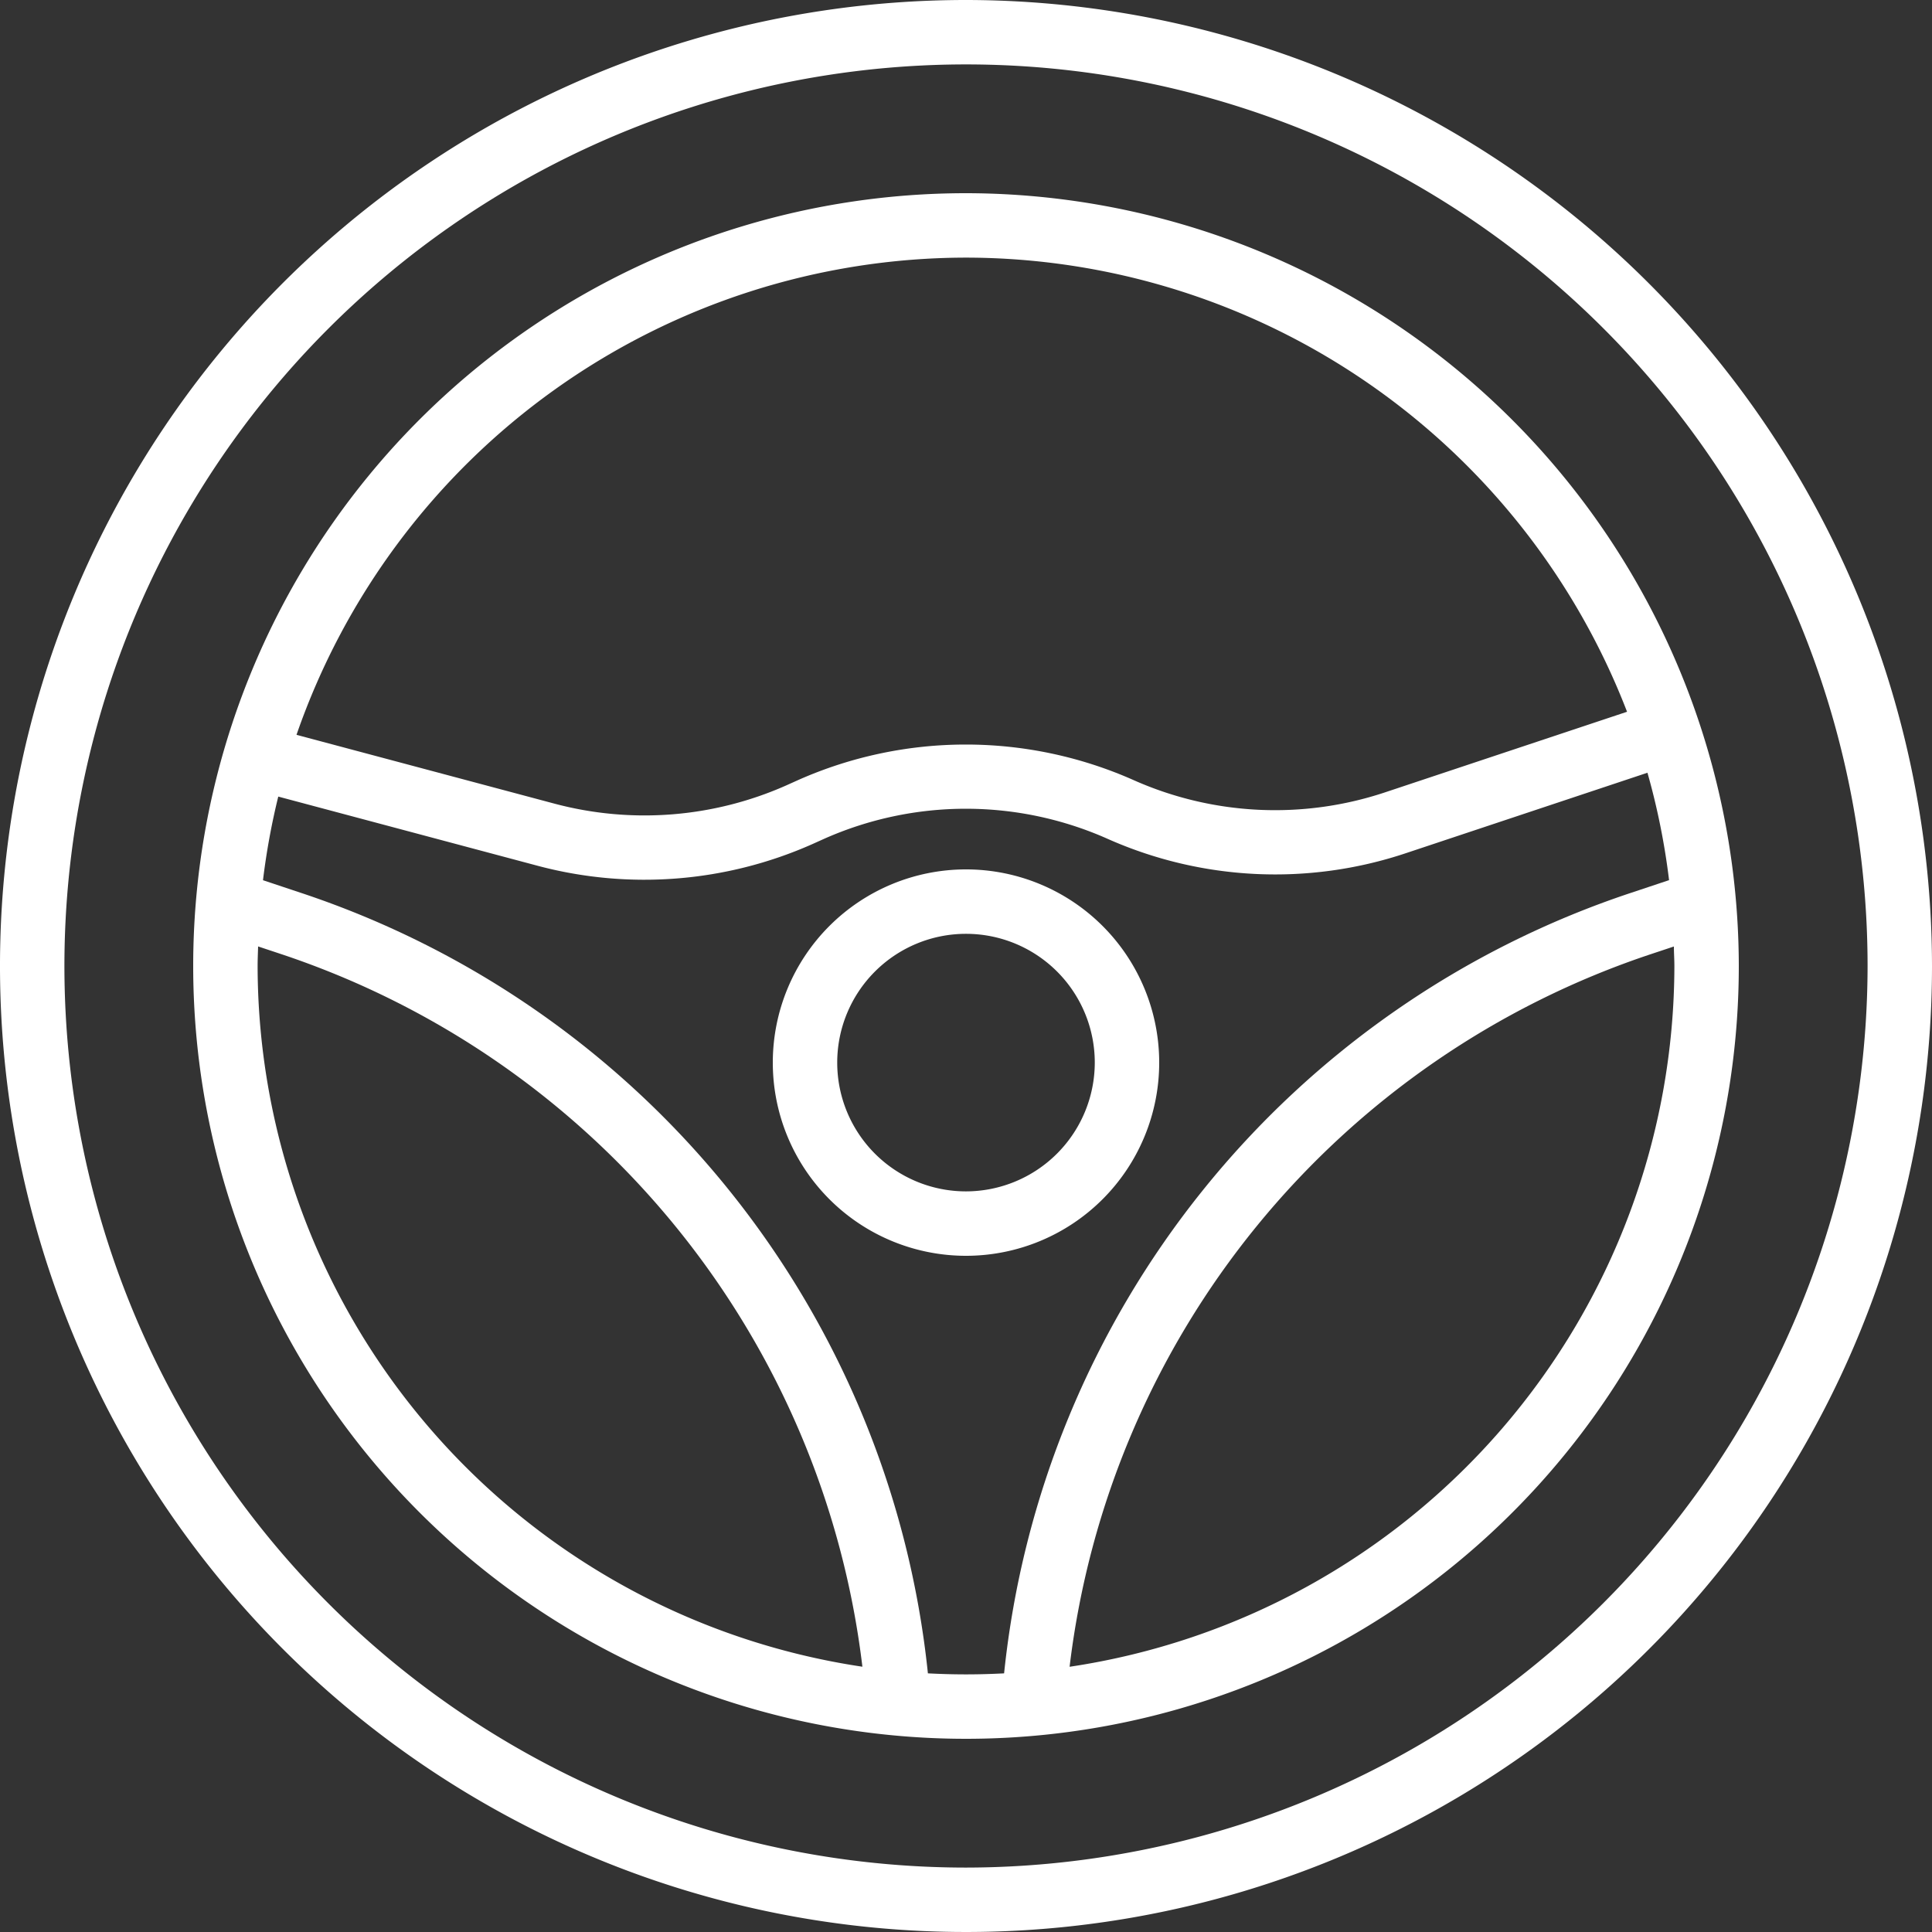
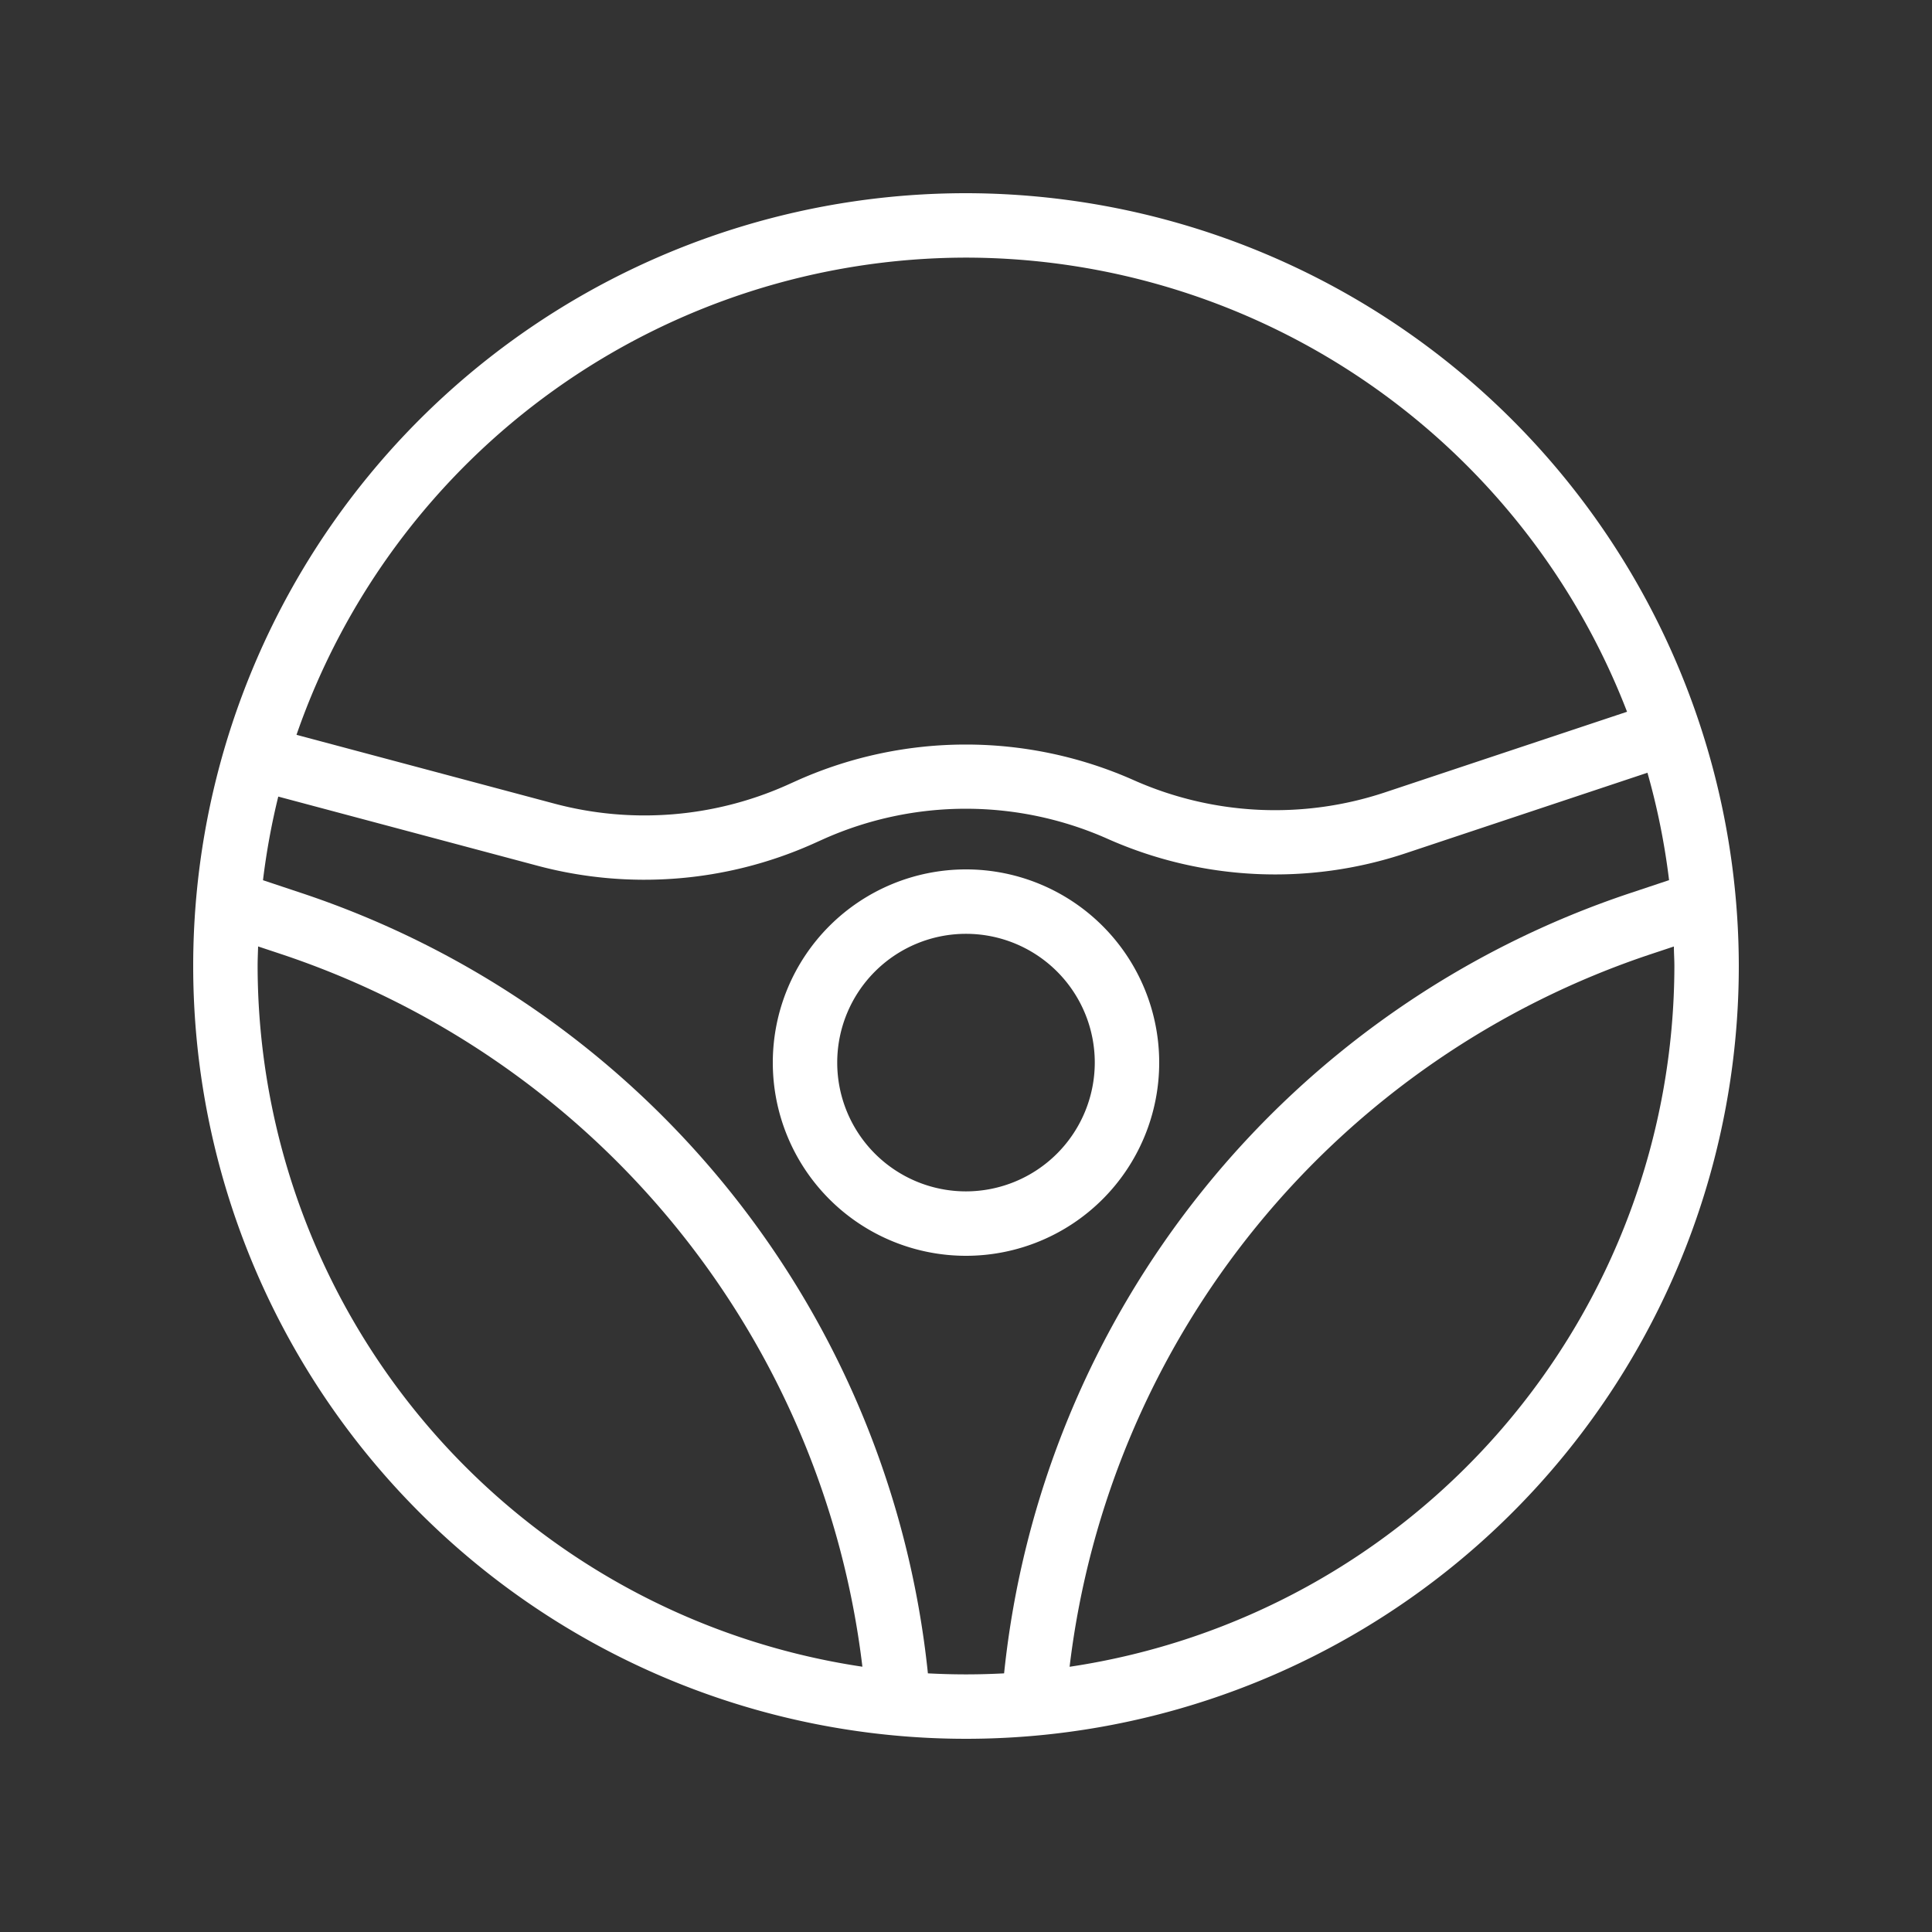
<svg xmlns="http://www.w3.org/2000/svg" width="32" height="32" viewBox="0 0 32 32">
  <rect x="0" y="0" width="32" height="32" fill="#333333" stroke="none" />
  <g transform="translate(12.8 14.4)">
    <path d="M195.2,216a3.2,3.2,0,1,0,3.2,3.2A3.2,3.2,0,0,0,195.2,216Zm0,5.333a2.133,2.133,0,1,1,2.133-2.133A2.136,2.136,0,0,1,195.2,221.333Z" transform="translate(-192 -216)" fill="#fff" />
  </g>
-   <path d="M16,0A16,16,0,1,0,32,16,16.018,16.018,0,0,0,16,0Zm0,30.933A14.933,14.933,0,1,1,30.933,16,14.95,14.95,0,0,1,16,30.933Z" fill="#fff" />
  <g transform="translate(3.2 3.2)">
    <path d="M60.8,48A12.8,12.8,0,1,0,73.6,60.8,12.815,12.815,0,0,0,60.8,48Zm0,1.067a11.75,11.75,0,0,1,10.949,7.522l-4,1.332a5.763,5.763,0,0,1-4.173-.2,6.85,6.85,0,0,0-5.558,0l-.2.09a5.791,5.791,0,0,1-3.834.3l-4.273-1.14A11.751,11.751,0,0,1,60.8,49.067ZM49.067,60.8c0-.109.005-.216.008-.324l.37.123a14.22,14.22,0,0,1,9.639,11.807A11.751,11.751,0,0,1,49.067,60.8ZM60.8,72.533c-.212,0-.422-.006-.631-.017A15.283,15.283,0,0,0,49.783,59.588l-.627-.209a11.664,11.664,0,0,1,.253-1.385l4.3,1.147a6.86,6.86,0,0,0,4.542-.358l.2-.09a5.781,5.781,0,0,1,4.693,0,6.829,6.829,0,0,0,4.943.238l4-1.332a11.644,11.644,0,0,1,.358,1.779l-.627.209A15.283,15.283,0,0,0,61.431,72.516C61.222,72.527,61.012,72.533,60.8,72.533Zm1.716-.127A14.22,14.22,0,0,1,72.155,60.6l.37-.123c0,.108.008.215.008.324A11.751,11.751,0,0,1,62.516,72.407Z" transform="translate(-48 -48)" fill="#fff" />
  </g>
</svg>